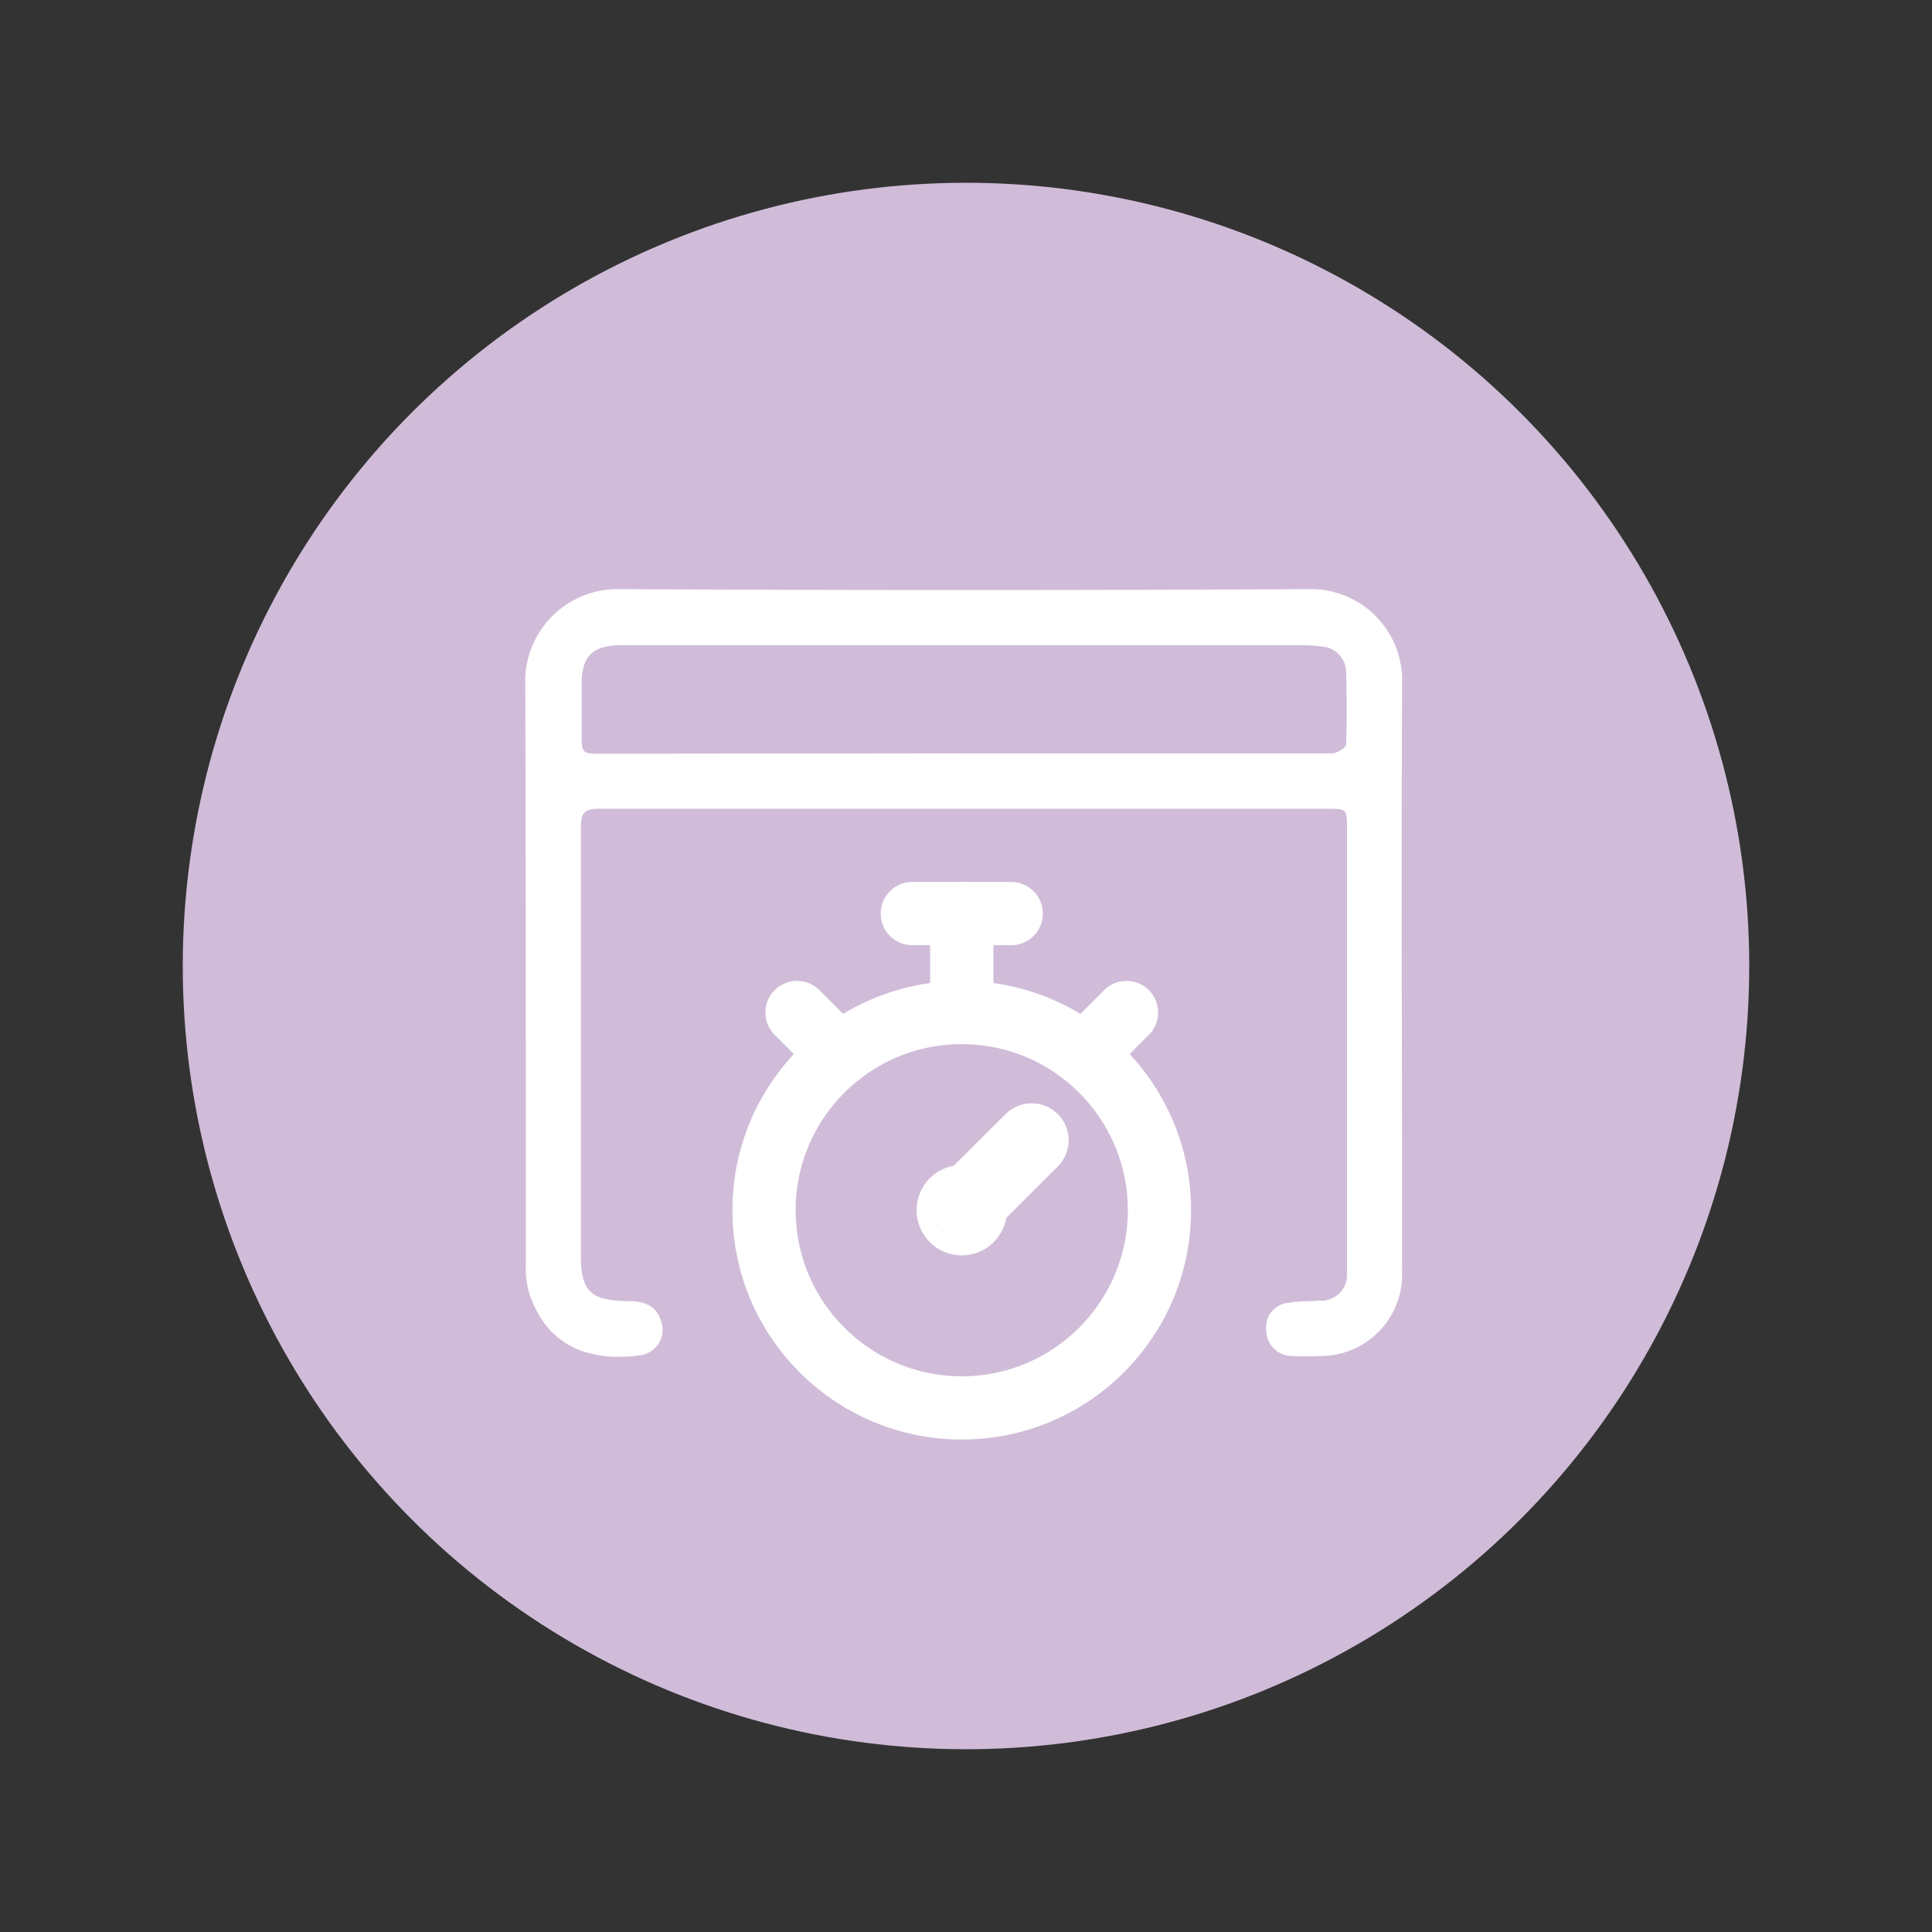
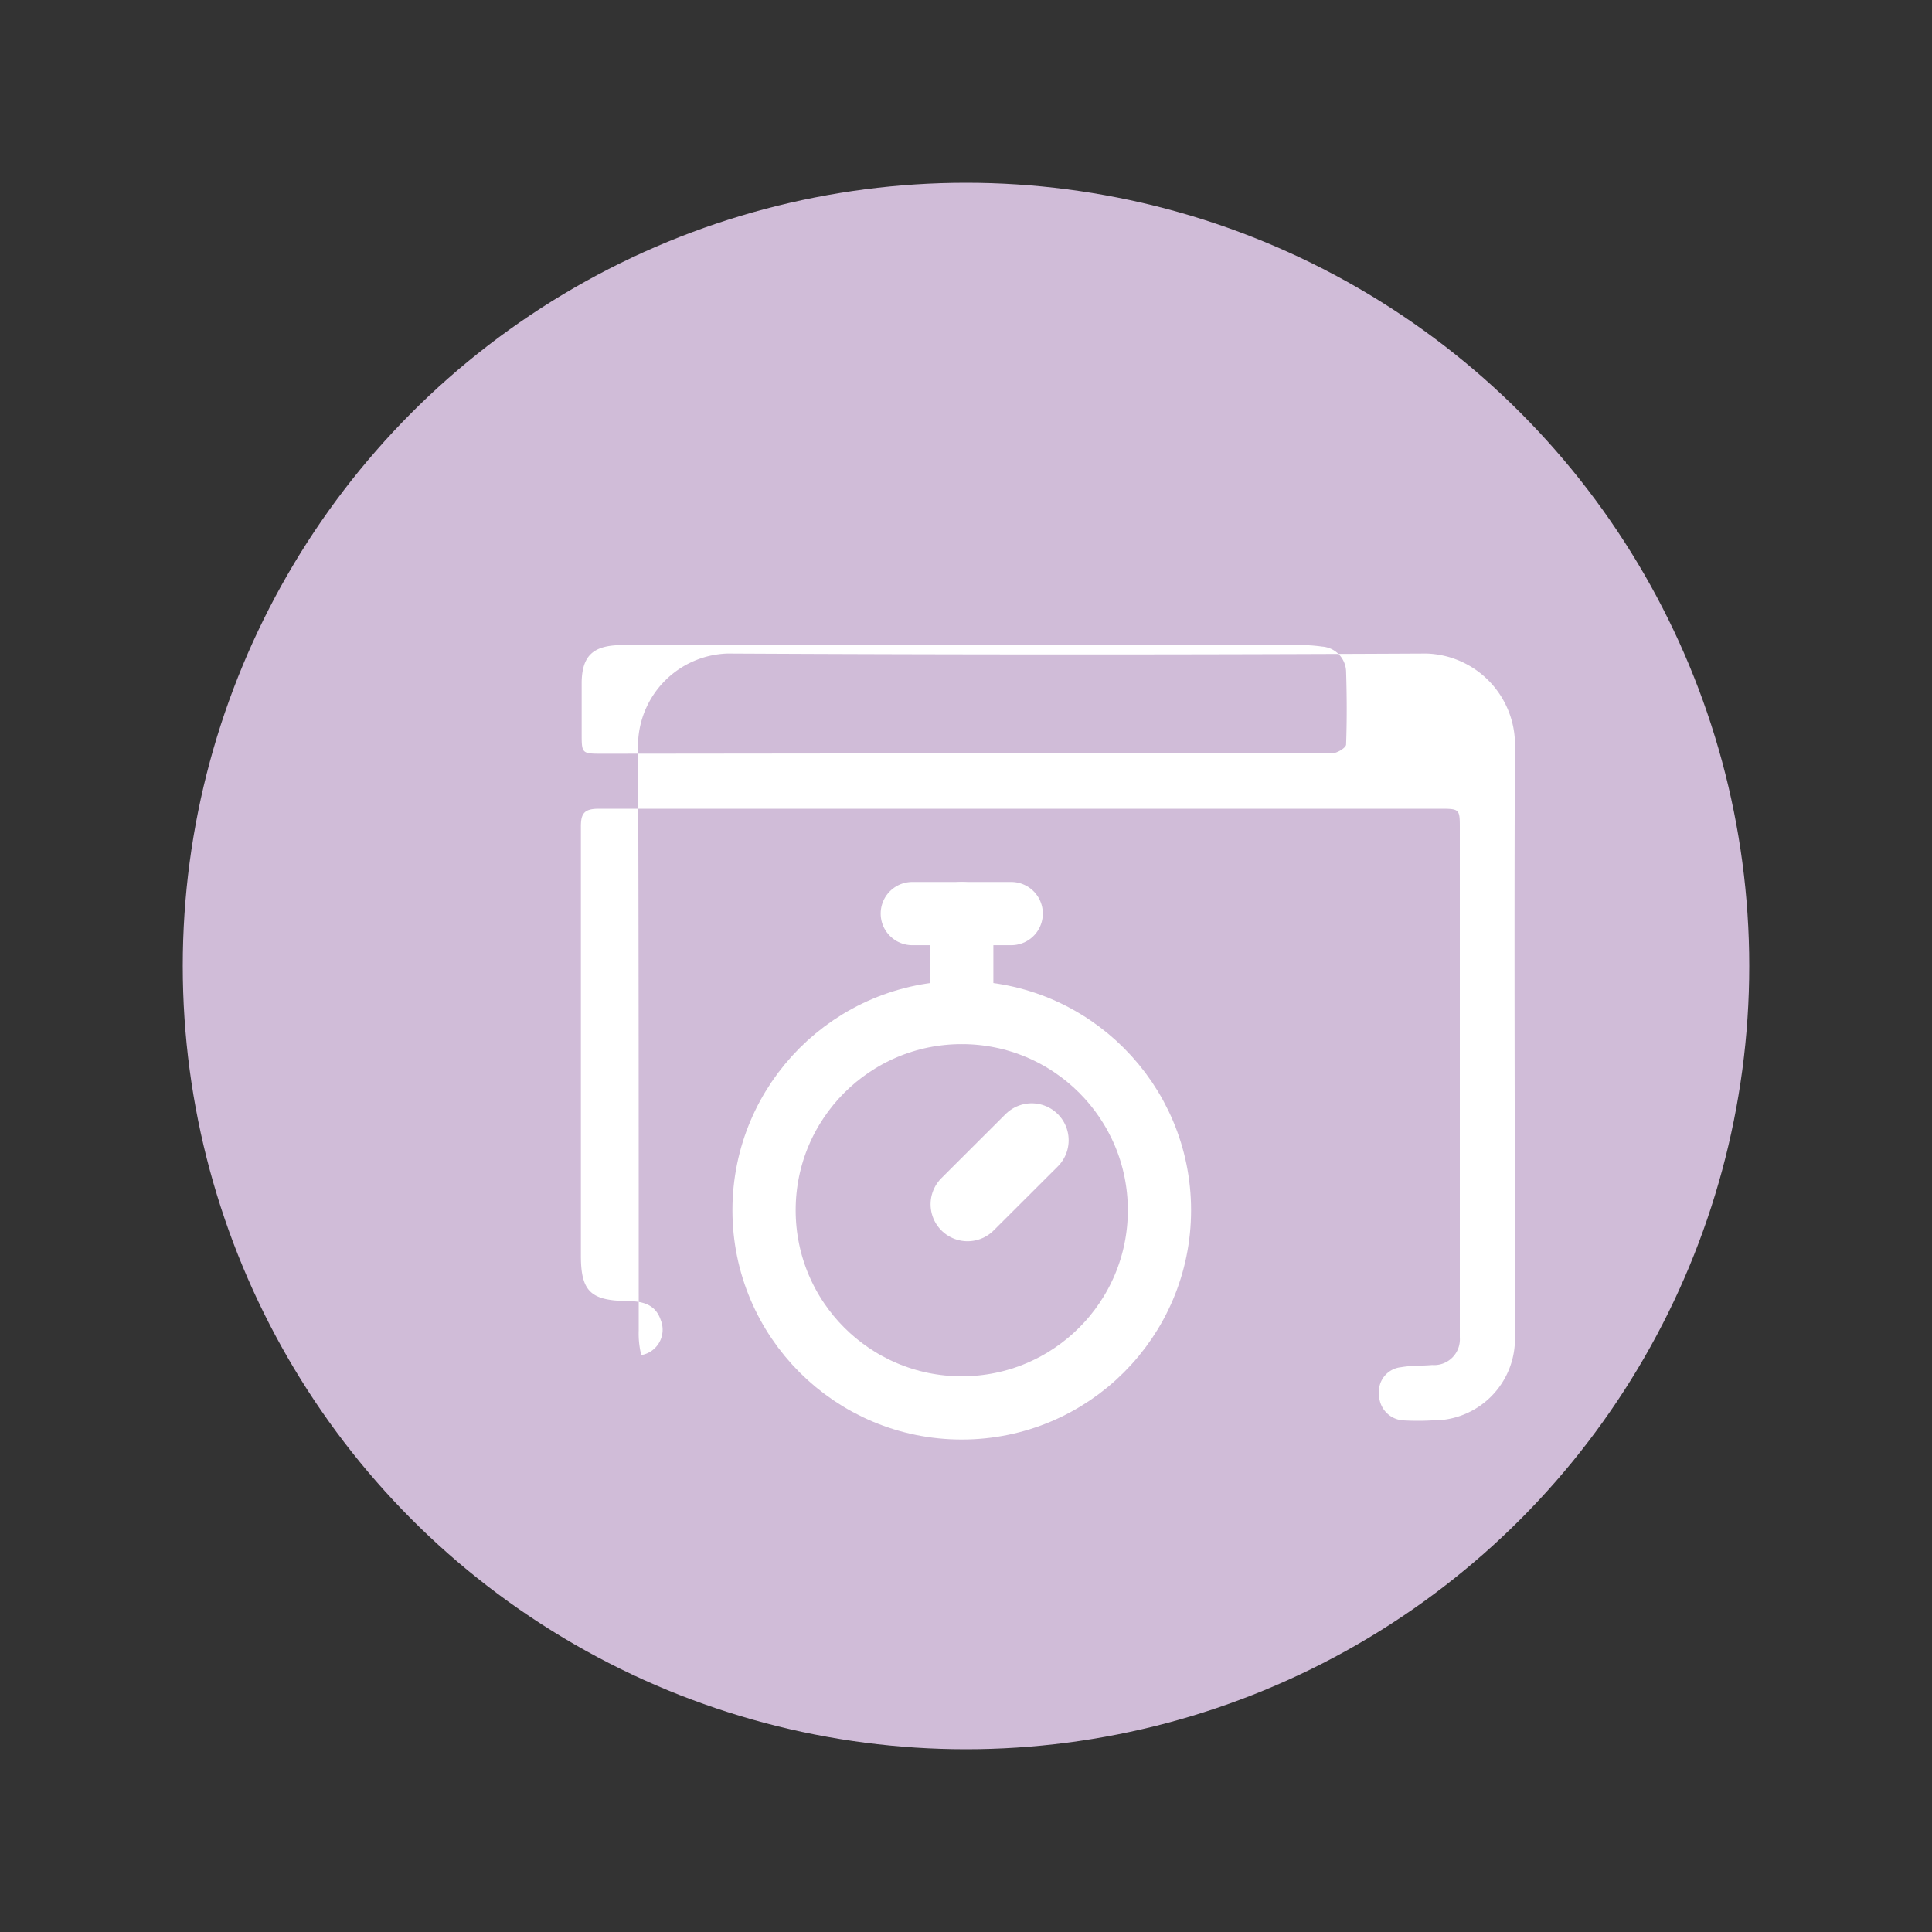
<svg xmlns="http://www.w3.org/2000/svg" id="Layer_1" data-name="Layer 1" viewBox="0 0 150 150">
  <rect x="0" y="0" width="150" height="150" fill="#333333" stroke="none" />
  <defs>
    <style>.cls-1{fill:#d0bcd8;}.cls-2,.cls-4,.cls-6{fill:#fff;}.cls-3,.cls-5{fill:none;}.cls-3,.cls-4,.cls-5,.cls-6{stroke:#fff;stroke-linecap:round;stroke-linejoin:round;}.cls-3,.cls-4{stroke-width:4.91px;}.cls-5,.cls-6{stroke-width:5.74px;}</style>
  </defs>
  <circle class="cls-1" cx="75" cy="75" r="60.81" />
-   <path class="cls-2" d="M74.8,62.79c-9.43,0-18.86,0-28.29,0-1.16,0-1.42.36-1.41,1.44,0,11.09,0,22.17,0,33.26,0,2.71.73,3.46,3.43,3.52,1.17,0,2.32.14,2.77,1.48a2,2,0,0,1-1.51,2.72c-3.81.55-7.38-.51-8.76-5a6.82,6.82,0,0,1-.2-1.92c0-15.21,0-30.42-.05-45.64a7.18,7.18,0,0,1,6.93-6.91q27.15.14,54.29,0a7.09,7.09,0,0,1,6.86,6.85c-.07,15.41,0,30.83,0,46.24a6.33,6.33,0,0,1-6.45,6.45,20,20,0,0,1-2.19,0,2,2,0,0,1-1.91-2,1.91,1.91,0,0,1,1.71-2.13c.79-.14,1.61-.1,2.41-.17a2,2,0,0,0,2.15-2.13c0-.32,0-.65,0-1V64.35c0-1.56,0-1.56-1.61-1.56Zm.09-4.3H96c2.47,0,4.94,0,7.41,0,.39,0,1.09-.43,1.1-.68.07-1.89.06-3.8,0-5.69a2,2,0,0,0-1.87-1.92,11.05,11.05,0,0,0-1.82-.11H48c-2,.08-2.79.88-2.84,2.83,0,1.34,0,2.67,0,4,0,1.59,0,1.6,1.6,1.6Z" />
+   <path class="cls-2" d="M74.8,62.79c-9.43,0-18.86,0-28.29,0-1.16,0-1.42.36-1.41,1.44,0,11.09,0,22.17,0,33.26,0,2.71.73,3.46,3.43,3.52,1.17,0,2.32.14,2.77,1.48a2,2,0,0,1-1.51,2.72a6.82,6.82,0,0,1-.2-1.92c0-15.21,0-30.42-.05-45.64a7.18,7.18,0,0,1,6.93-6.91q27.15.14,54.29,0a7.09,7.09,0,0,1,6.86,6.85c-.07,15.41,0,30.83,0,46.24a6.33,6.33,0,0,1-6.45,6.45,20,20,0,0,1-2.19,0,2,2,0,0,1-1.91-2,1.91,1.91,0,0,1,1.71-2.13c.79-.14,1.61-.1,2.41-.17a2,2,0,0,0,2.15-2.13c0-.32,0-.65,0-1V64.35c0-1.56,0-1.56-1.61-1.56Zm.09-4.3H96c2.47,0,4.94,0,7.41,0,.39,0,1.09-.43,1.1-.68.07-1.89.06-3.8,0-5.69a2,2,0,0,0-1.87-1.92,11.05,11.05,0,0,0-1.82-.11H48c-2,.08-2.79.88-2.84,2.83,0,1.34,0,2.67,0,4,0,1.59,0,1.6,1.6,1.6Z" />
  <circle class="cls-3" cx="74.67" cy="93.96" r="15.35" />
  <line class="cls-4" x1="74.67" y1="78.61" x2="74.67" y2="70.93" />
  <line class="cls-4" x1="70.83" y1="70.93" x2="78.51" y2="70.93" />
-   <line class="cls-4" x1="61.88" y1="78.61" x2="65.17" y2="81.9" />
-   <line class="cls-4" x1="87.46" y1="78.61" x2="84.17" y2="81.9" />
  <line class="cls-5" x1="75.12" y1="93.5" x2="80.1" y2="88.53" />
-   <circle class="cls-6" cx="74.67" cy="93.96" r="0.64" />
</svg>